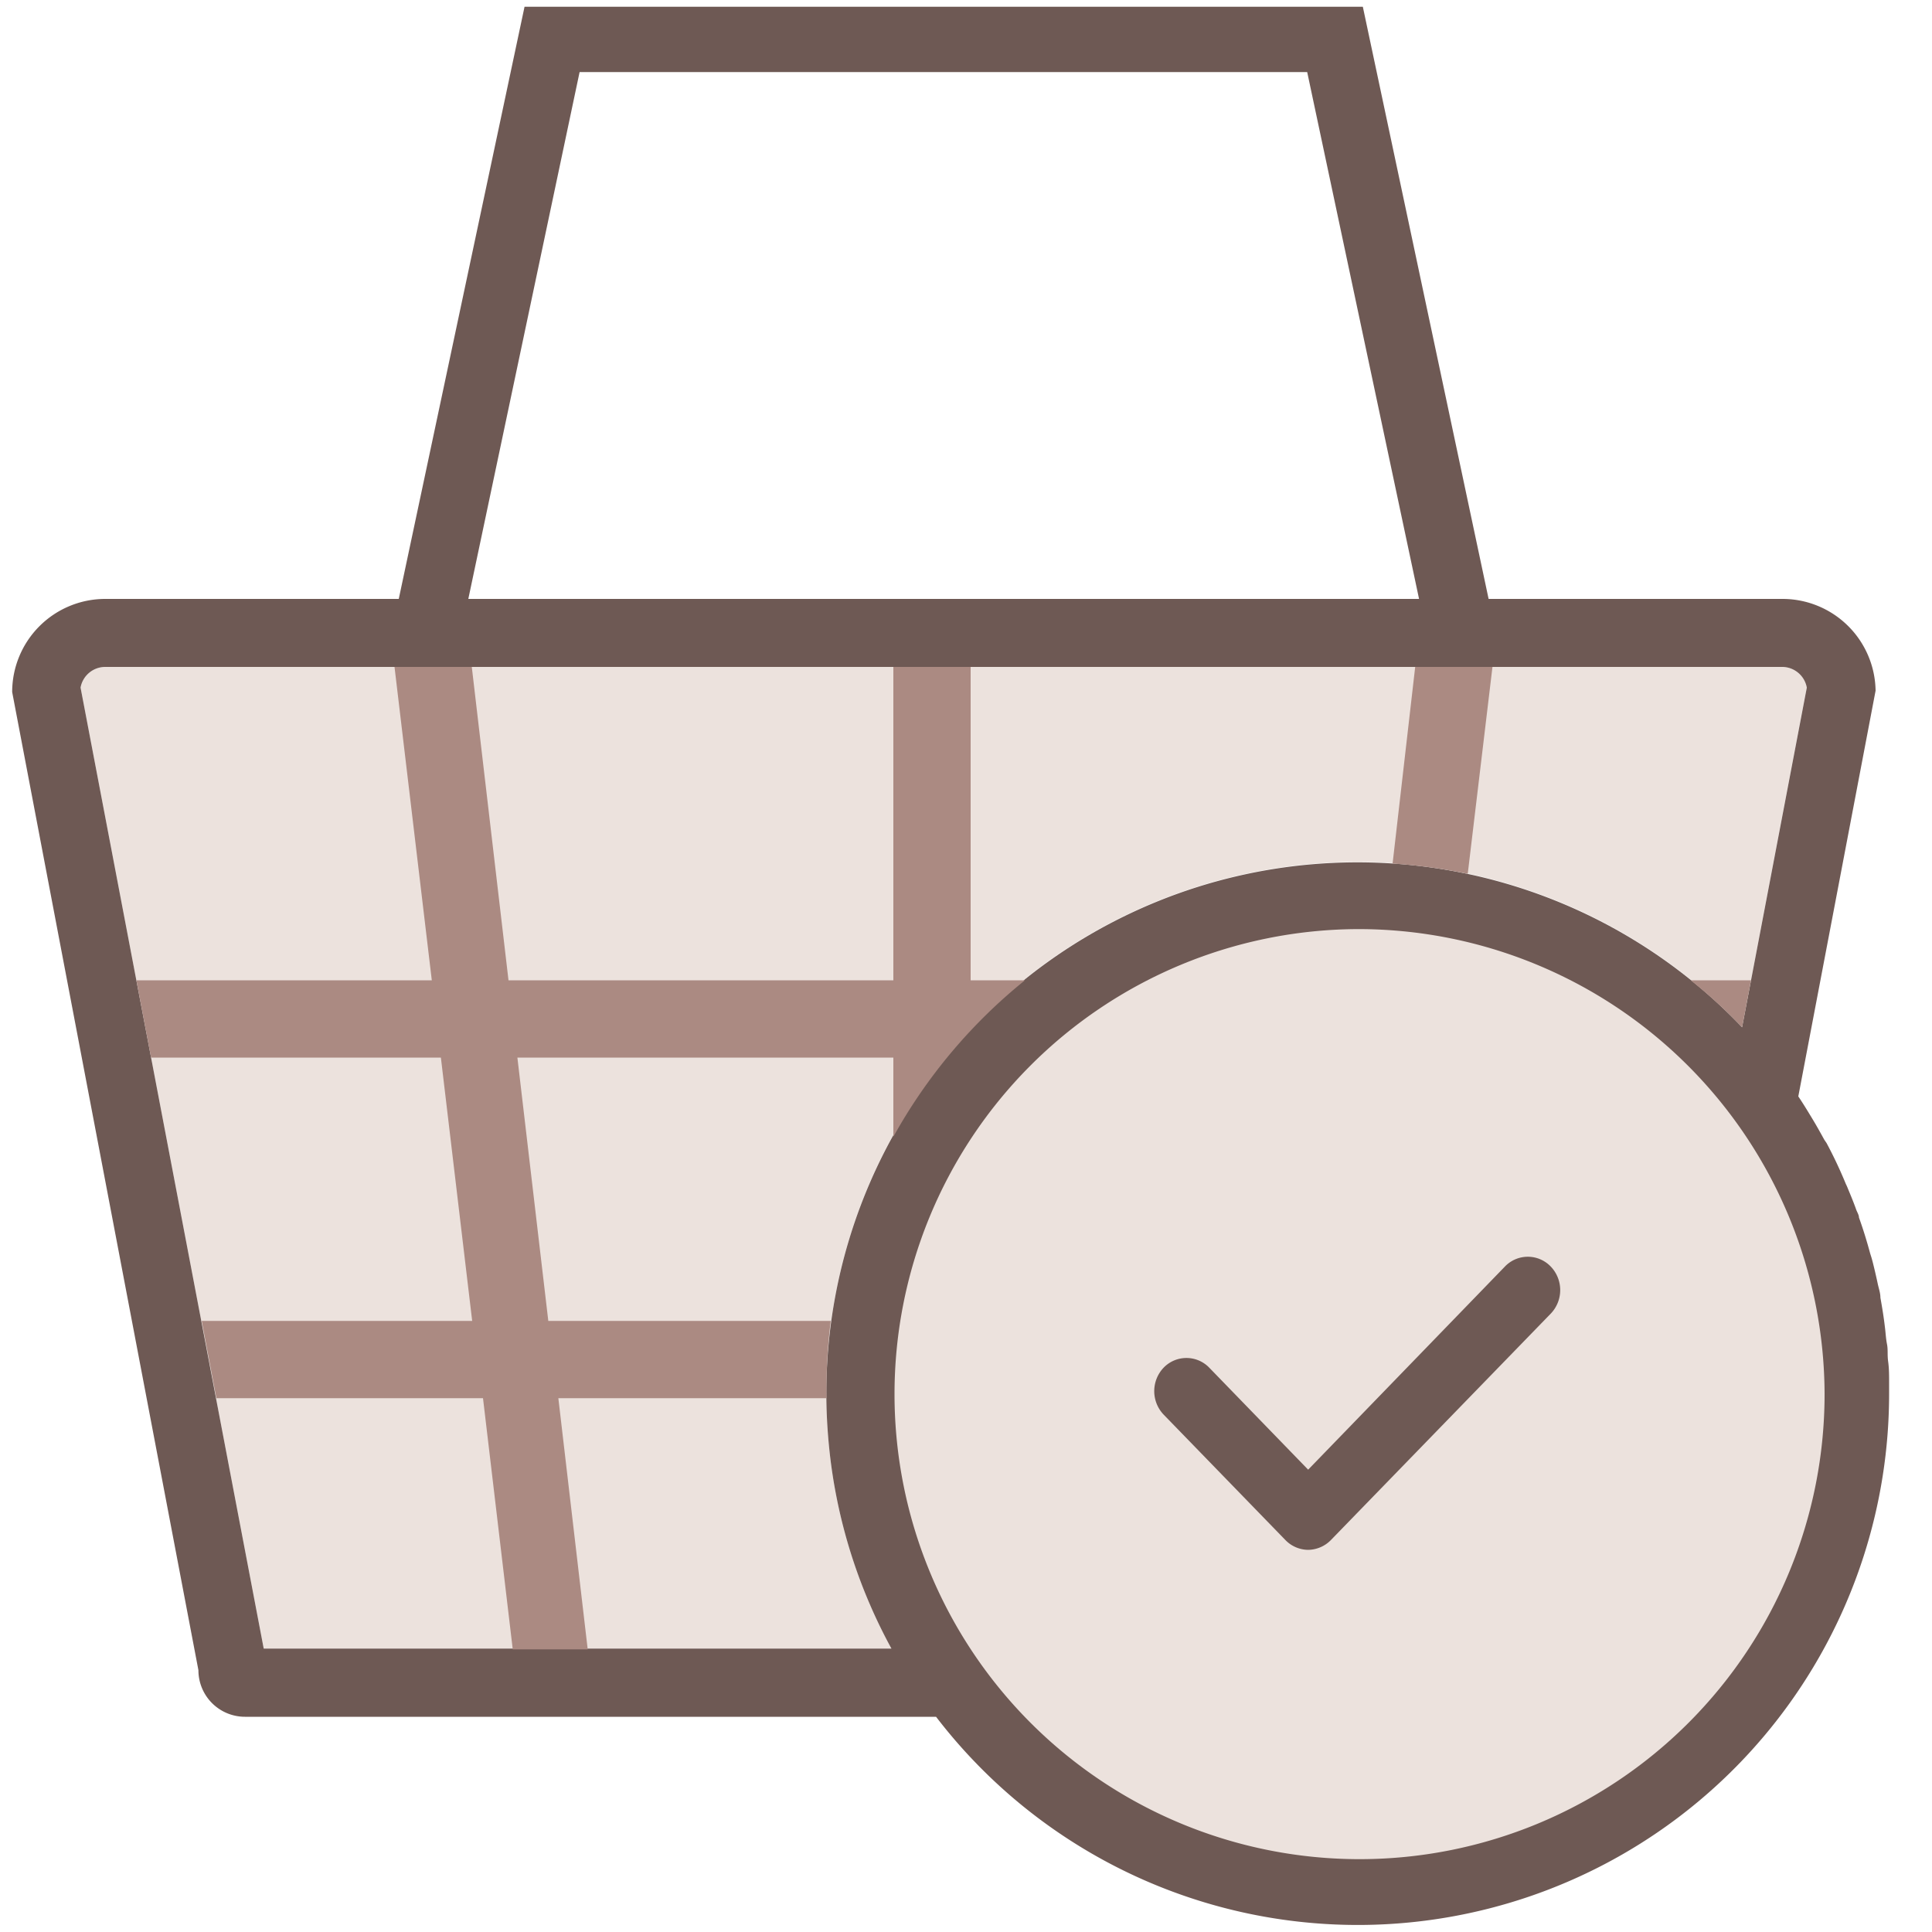
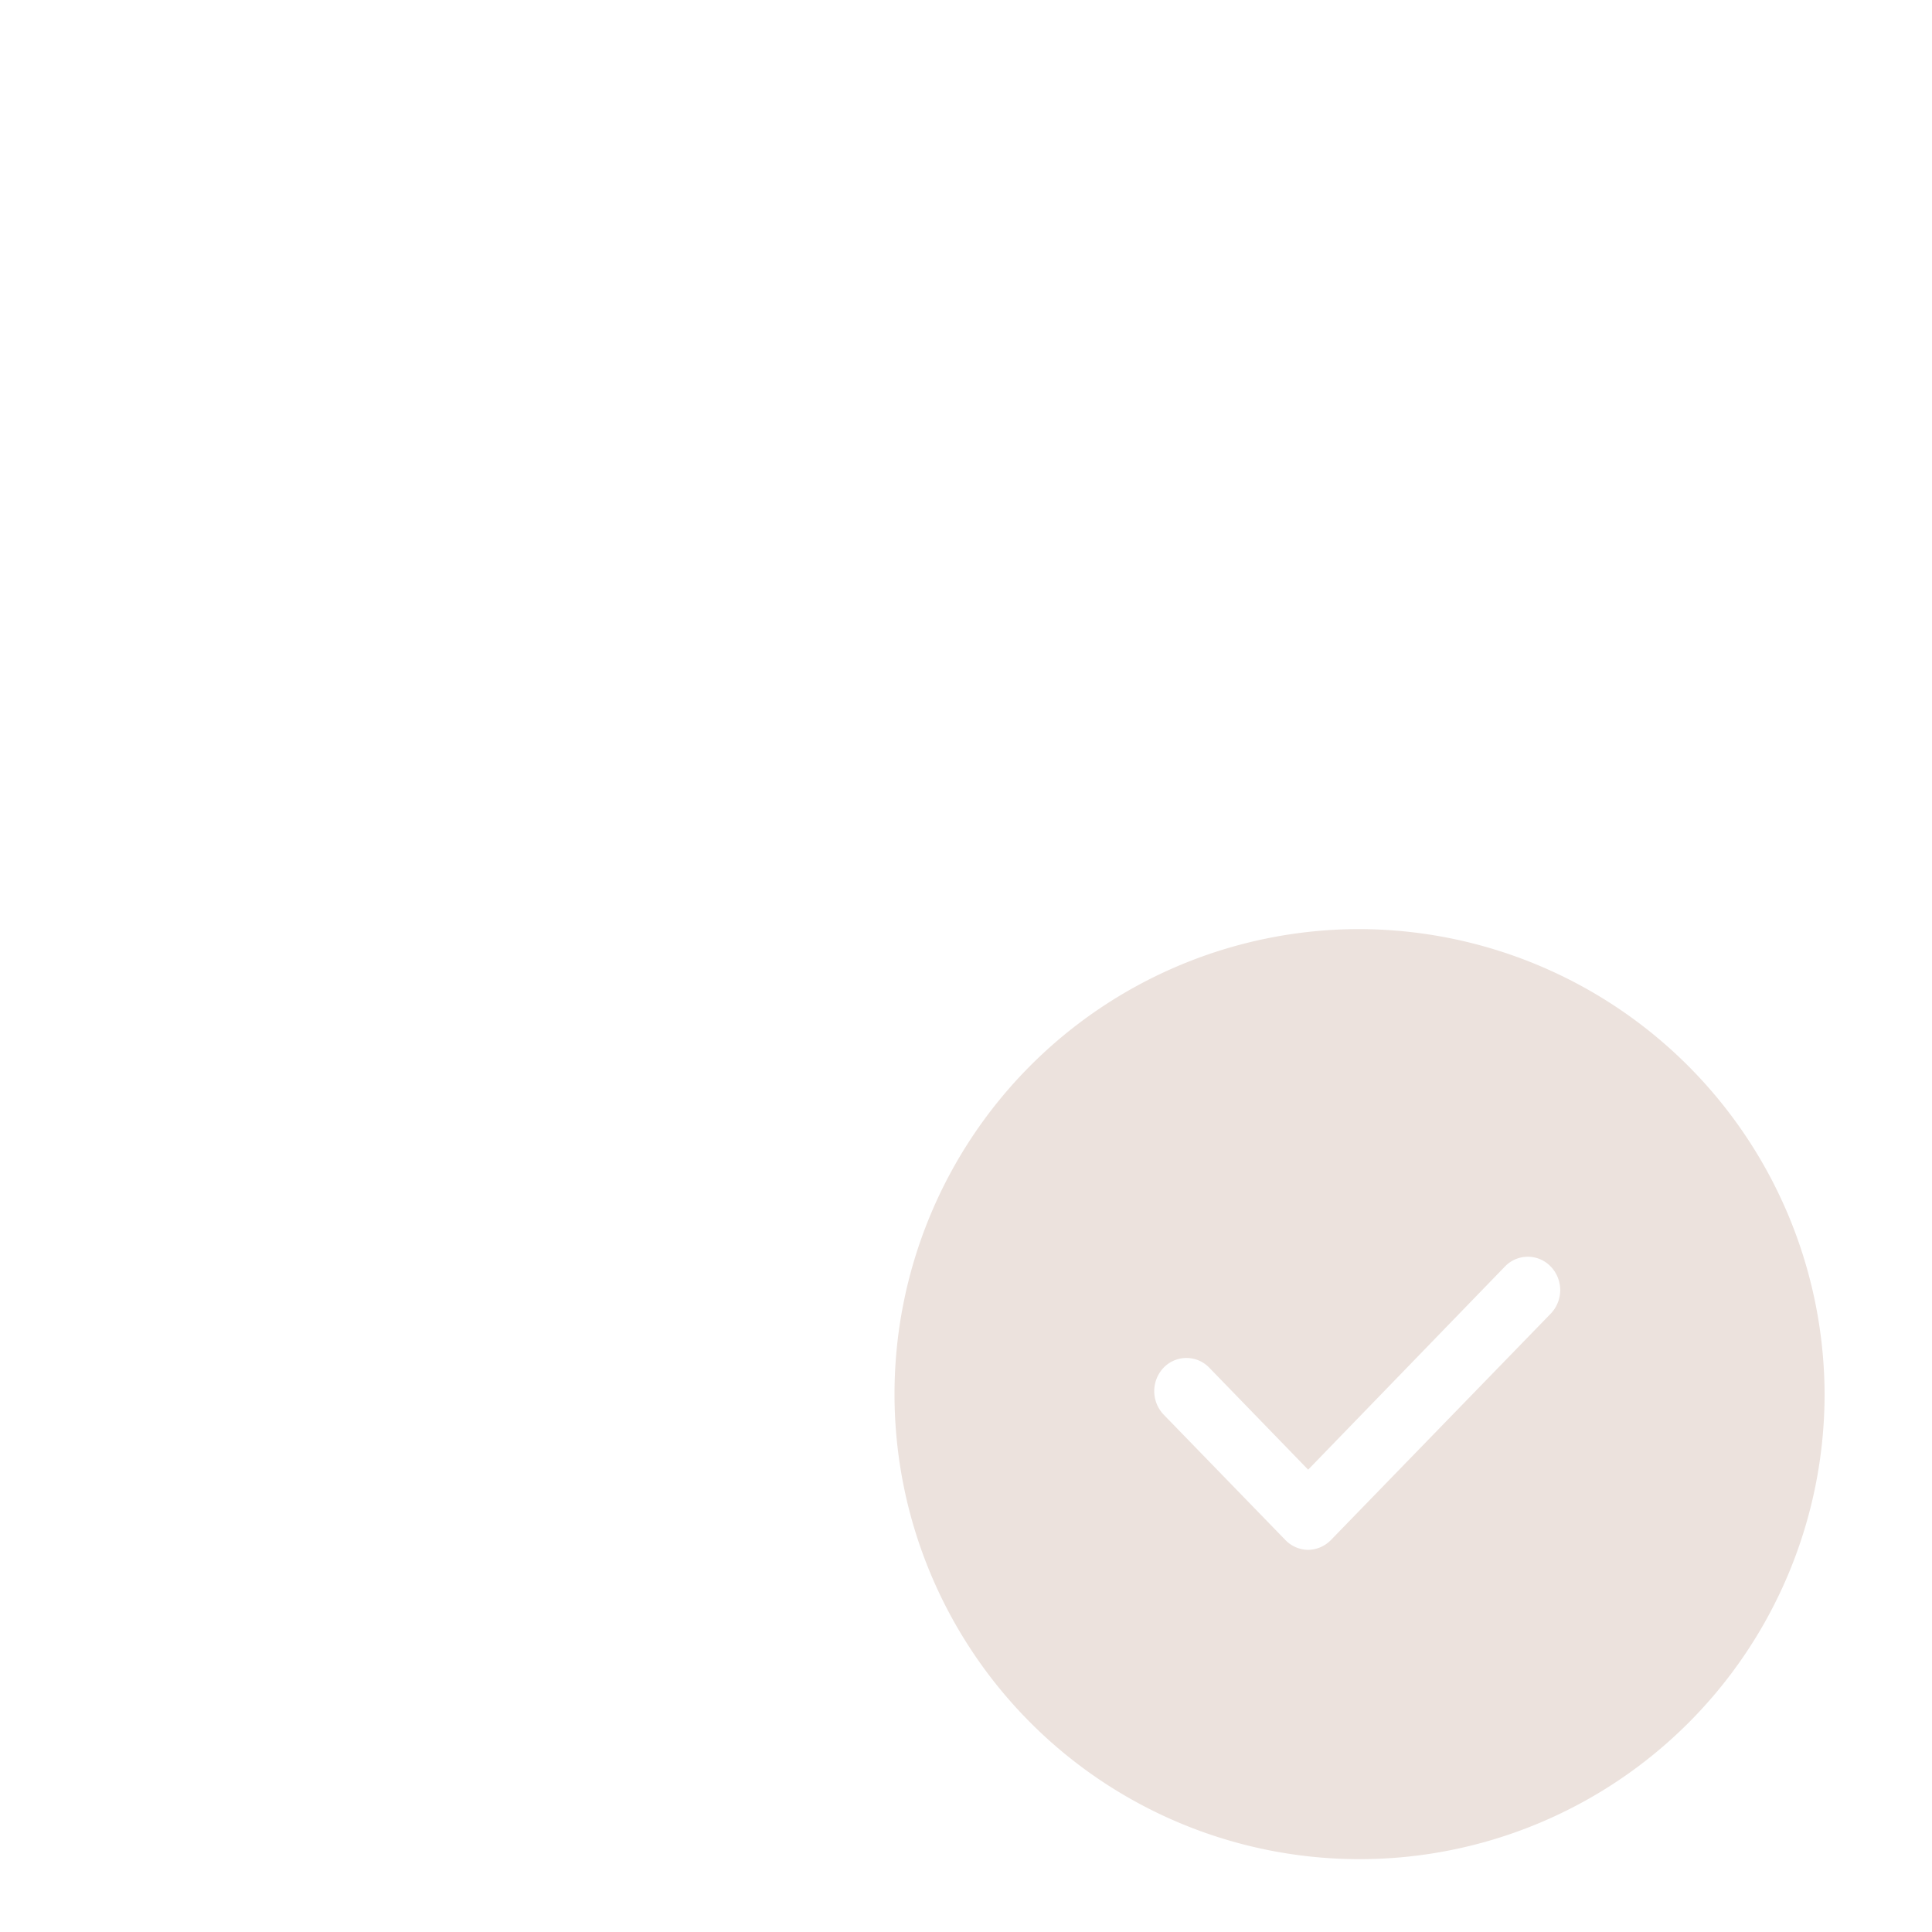
<svg xmlns="http://www.w3.org/2000/svg" id="レイヤー_1" data-name="レイヤー 1" viewBox="0 0 100 100">
  <defs>
    <style>.cls-1{fill:#ece2dd}</style>
  </defs>
-   <path class="cls-1" d="M92.24 34.52H5.45a1.3 1.3 0 0 0-1.28 1.07l9.48 49.74h32.49A27.43 27.43 0 0 1 43 75.66a29 29 0 0 1-.23-3.51 27.49 27.49 0 0 1 47.4-19l3.35-17.58a1.3 1.3 0 0 0-1.28-1.05z" />
-   <path d="M97.78 72.13v-.57c0-.36 0-.73-.05-1.09s0-.6-.06-.9-.07-.6-.11-.9c-.06-.51-.14-1-.23-1.5 0-.25-.09-.49-.14-.73s-.15-.68-.23-1-.1-.37-.16-.56c-.17-.63-.36-1.25-.58-1.86 0-.13-.09-.27-.14-.4-.13-.37-.28-.73-.43-1.09a2.72 2.72 0 0 0-.11-.25 23 23 0 0 0-1-2.12l-.11-.16c-.21-.38-.42-.76-.64-1.12-.23-.38-.46-.76-.71-1.13l4-21A4.82 4.82 0 0 0 92.24 31H77.05L70.54.35H27.15L20.64 31H5.45a4.82 4.82 0 0 0-4.82 4.82l9.64 50.63a2.41 2.41 0 0 0 2.41 2.41h35.77a27.5 27.5 0 0 0 49.33-16.73zM30 3.73h37.66L73.45 31H24.24zm-16.35 81.6L4.17 35.59a1.3 1.3 0 0 1 1.28-1.07h86.79a1.3 1.3 0 0 1 1.28 1.07l-3.35 17.58a27.49 27.49 0 0 0-47.4 19 29 29 0 0 0 .23 3.49 27.43 27.43 0 0 0 3.14 9.67z" style="fill:#6e5954" />
-   <path d="M72.08 44.7a27.39 27.39 0 0 1 3.89.53l1.28-10.71h-4zm15.43 6.04a26.61 26.61 0 0 1 2.66 2.43l.46-2.43zM50.24 34.52h-4v16.22H26.32l-1.9-16.22h-4l1.93 16.22H7.06l.76 4h15l1.62 13.63h-14l.76 4H25l1.54 13h3.88l-1.52-13h13.88v-.22a27.8 27.8 0 0 1 .22-3.78H28.38l-1.6-13.63h19.46v4.1a27.55 27.55 0 0 1 6.81-8.1h-2.81z" style="fill:#ab8a82" />
  <path class="cls-1" d="M70.27 48.09a24.07 24.07 0 1 0 24.17 24.06 24.14 24.14 0 0 0-24.17-24.06zM80.26 68 68.89 79.71a1.68 1.68 0 0 1-1.18.51 1.66 1.66 0 0 1-1.18-.51l-6.3-6.49a1.76 1.76 0 0 1 0-2.43 1.64 1.64 0 0 1 2.36 0l5.12 5.28L77.9 65.55a1.64 1.64 0 0 1 2.36 0 1.76 1.76 0 0 1 0 2.45z" />
</svg>